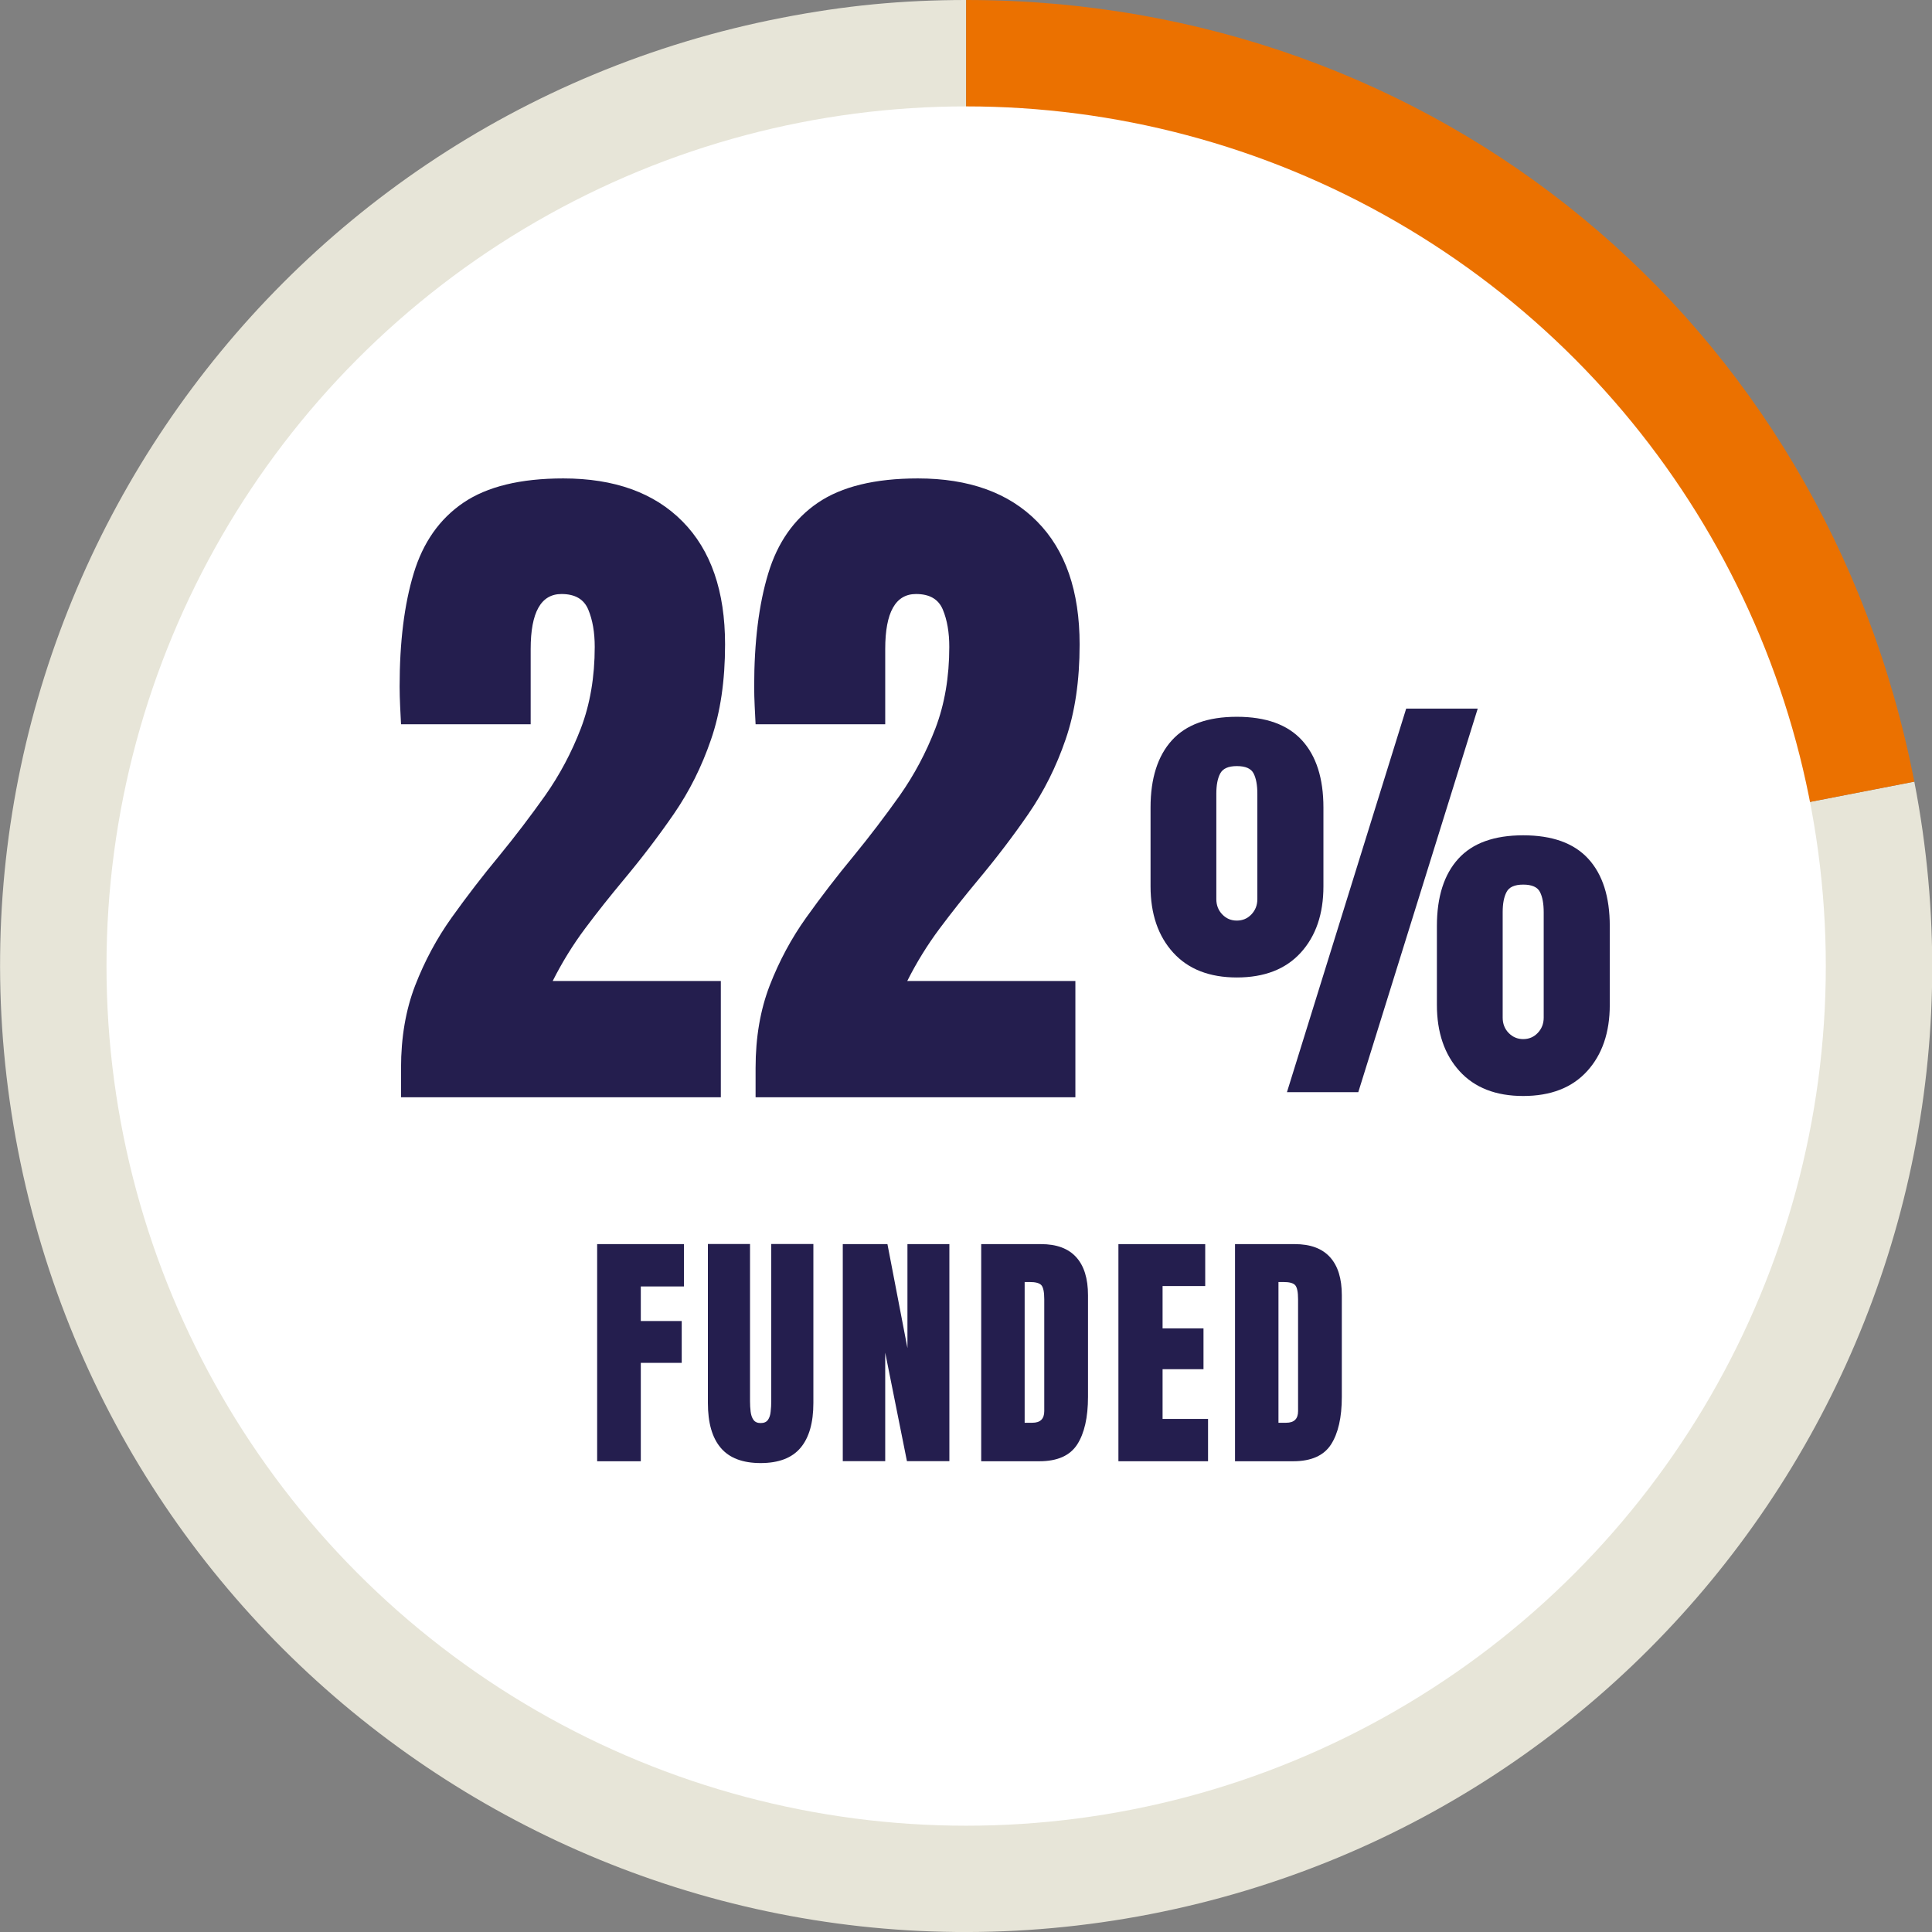
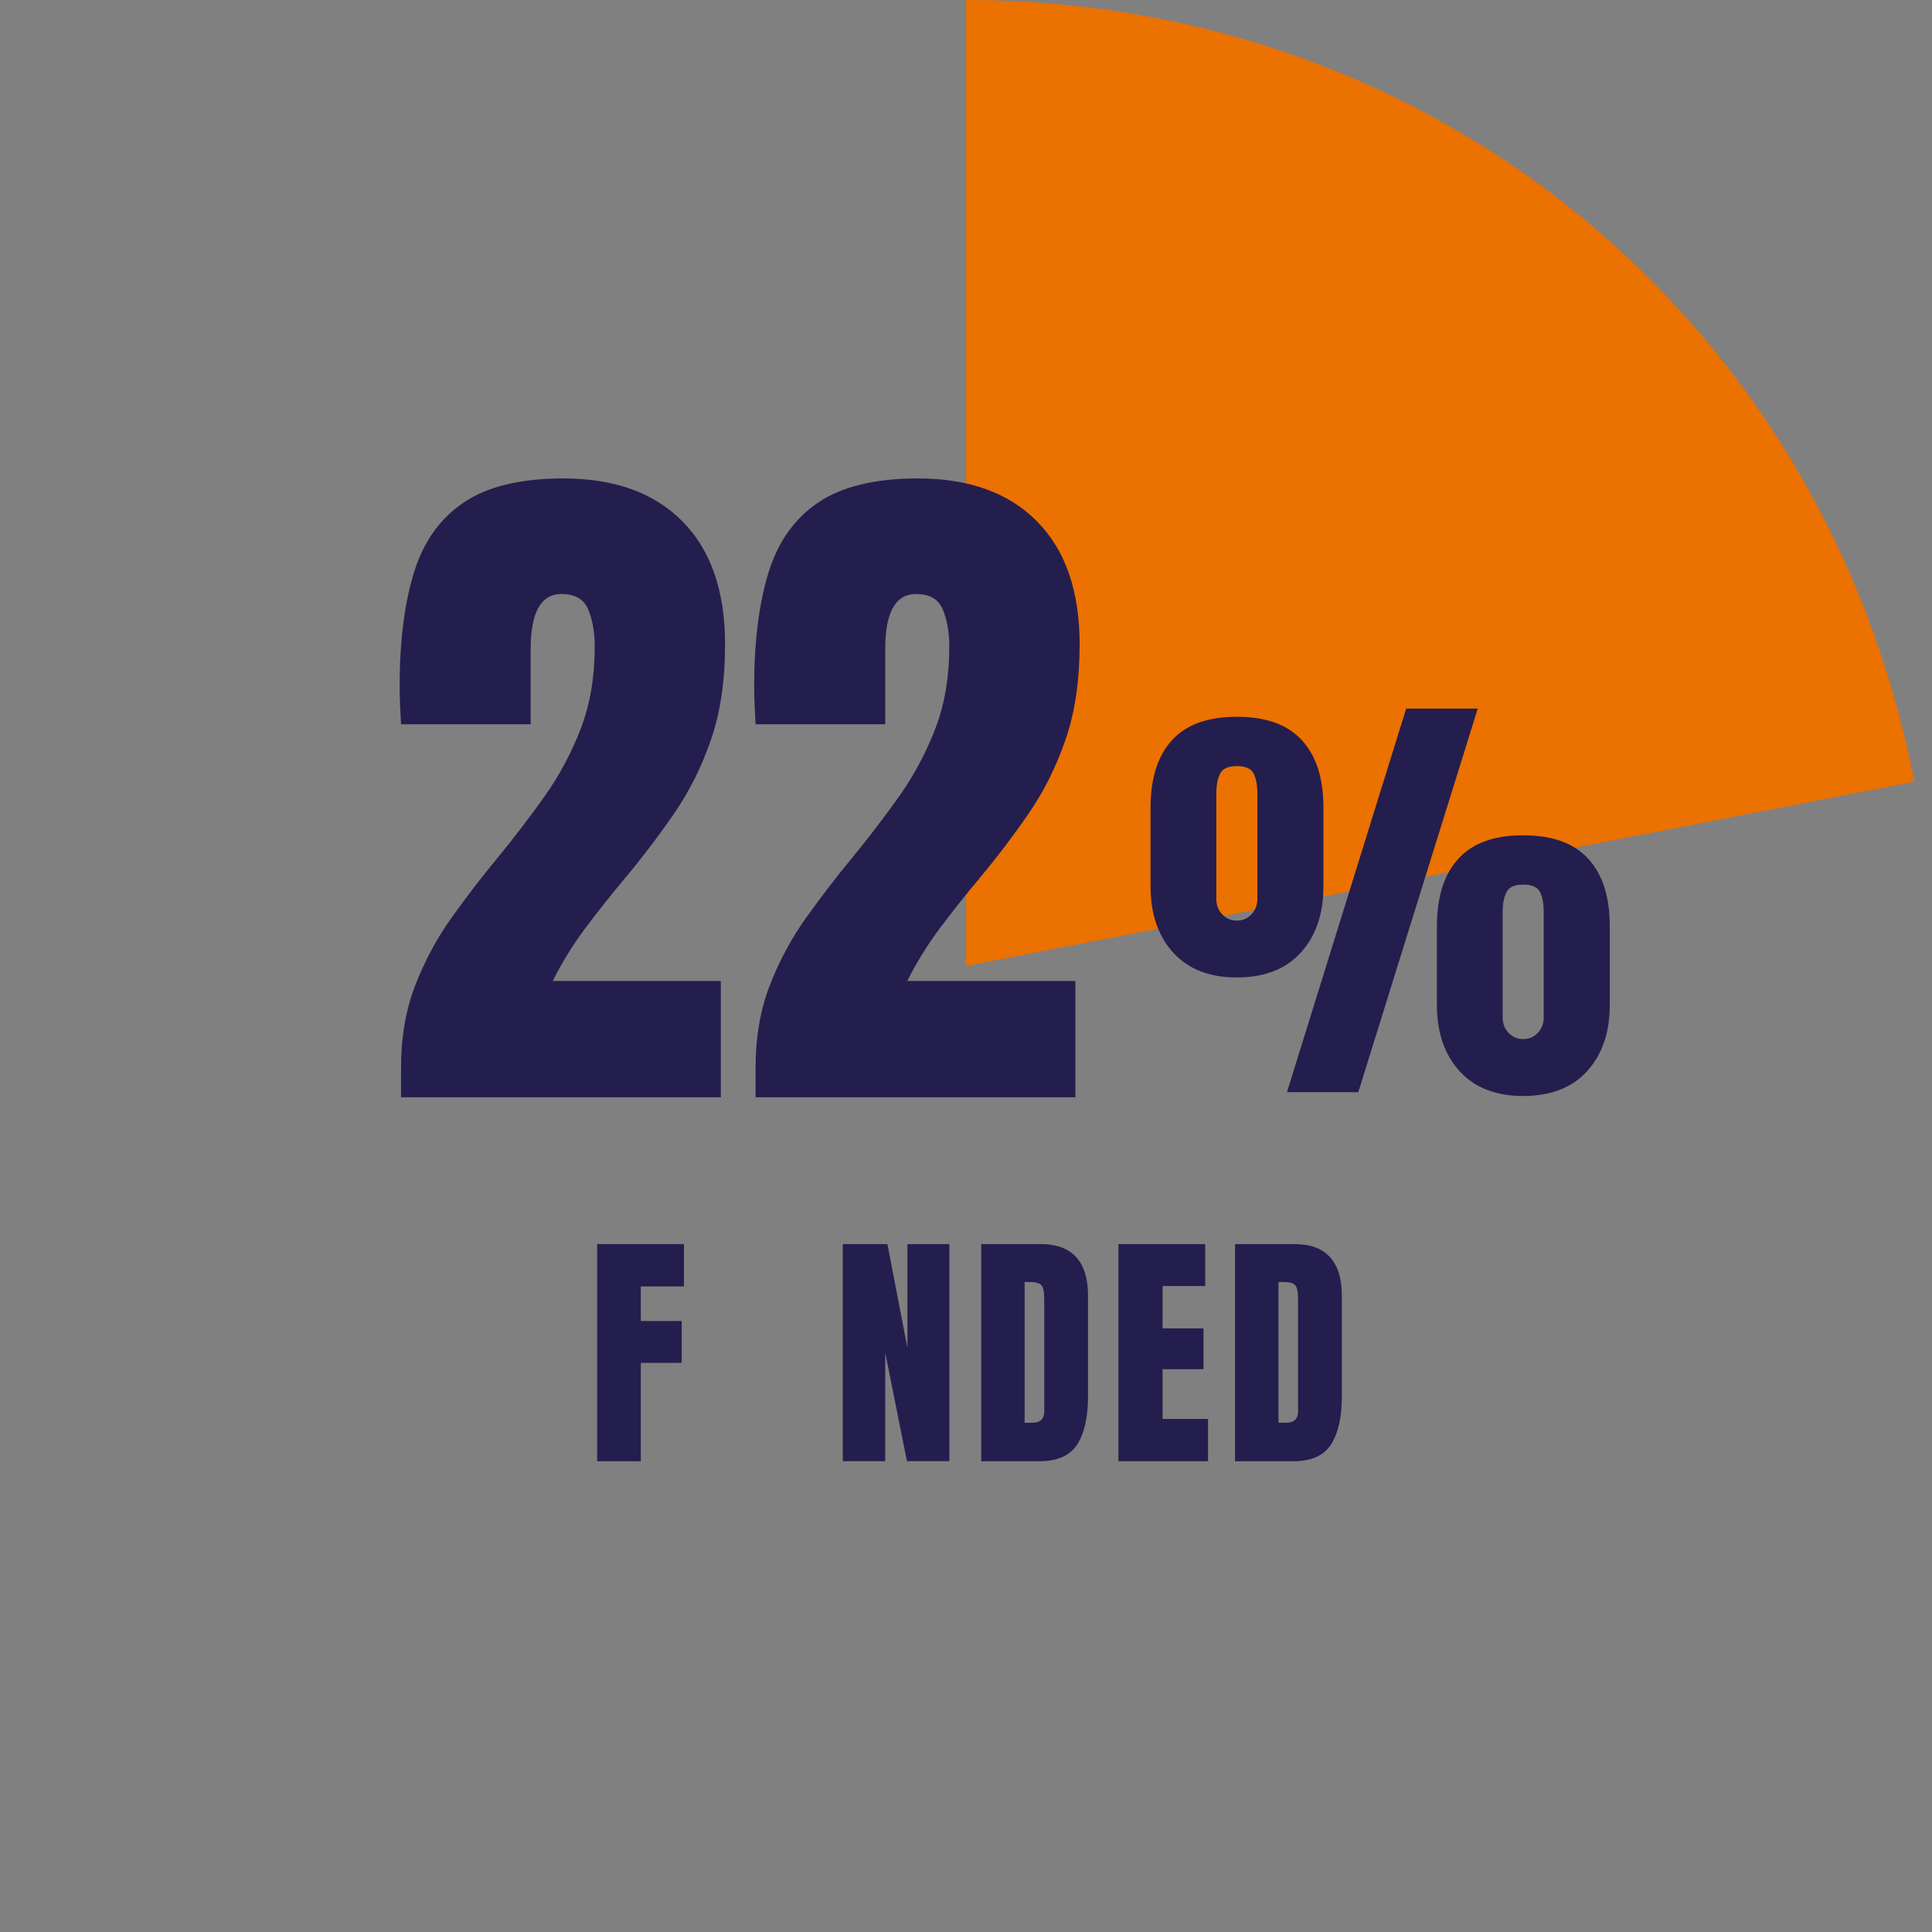
<svg xmlns="http://www.w3.org/2000/svg" id="_22" viewBox="0 0 191.21 191.21">
  <rect x="0" y="0" width="191.21" height="191.21" fill="#808080" stroke="none" />
-   <path d="M95.62,95.6l93.84-18.24c10.07,51.82-23.77,102-75.6,112.08C62.03,199.51,11.86,165.66,1.78,113.84-8.29,62.01,25.55,11.83,77.38,1.76,83.6.55,89.28,0,95.62,0v95.59h0Z" fill="#e7e5d8" />
  <path d="M95.62,95.6V0C142.08,0,180.59,31.75,189.46,77.36l-93.84,18.24h0Z" fill="#eb7100" />
-   <circle cx="95.62" cy="95.61" r="85.08" fill="#fff" />
-   <rect x="31.85" y="47.58" width="81.54" height="71.41" fill="none" />
  <path d="M39.69,108.6v-2.91c0-3.03.47-5.75,1.4-8.16.94-2.42,2.14-4.66,3.62-6.73,1.48-2.07,3.04-4.1,4.68-6.08,1.59-1.94,3.11-3.94,4.56-5.98,1.44-2.05,2.62-4.26,3.54-6.66.91-2.39,1.37-5.08,1.37-8.06,0-1.43-.21-2.66-.64-3.69-.43-1.03-1.31-1.54-2.65-1.54-2.03,0-3.05,1.81-3.05,5.44v7.45h-12.83c-.02-.53-.05-1.13-.09-1.8-.03-.67-.05-1.32-.05-1.94,0-4.39.46-8.12,1.39-11.18.92-3.06,2.56-5.4,4.91-7s5.65-2.41,9.9-2.41c5.06,0,9,1.42,11.8,4.26,2.81,2.84,4.21,6.9,4.21,12.17,0,3.58-.46,6.72-1.39,9.41-.92,2.69-2.15,5.14-3.67,7.35s-3.2,4.41-5.03,6.6c-1.29,1.55-2.55,3.13-3.76,4.75-1.21,1.62-2.28,3.35-3.21,5.2h16.64v11.51h-31.65Z" fill="#241e4e" />
  <path d="M74.78,108.6v-2.91c0-3.03.47-5.75,1.4-8.16.94-2.42,2.14-4.66,3.62-6.73,1.48-2.07,3.04-4.1,4.68-6.08,1.59-1.94,3.11-3.94,4.56-5.98,1.44-2.05,2.62-4.26,3.54-6.66.91-2.39,1.37-5.08,1.37-8.06,0-1.43-.21-2.66-.64-3.69-.43-1.03-1.31-1.54-2.65-1.54-2.03,0-3.05,1.81-3.05,5.44v7.45h-12.83c-.02-.53-.05-1.13-.09-1.8-.03-.67-.05-1.32-.05-1.94,0-4.39.46-8.12,1.39-11.18.92-3.06,2.56-5.4,4.91-7s5.65-2.41,9.9-2.41c5.06,0,9,1.42,11.8,4.26,2.81,2.84,4.21,6.9,4.21,12.17,0,3.58-.46,6.72-1.39,9.41-.92,2.69-2.15,5.14-3.67,7.35s-3.2,4.41-5.03,6.6c-1.29,1.55-2.55,3.13-3.76,4.75-1.21,1.62-2.28,3.35-3.21,5.2h16.64v11.51h-31.65Z" fill="#241e4e" />
  <rect x="112.95" y="70.27" width="61.71" height="62.68" fill="none" />
  <path d="M122.41,96.74c-2.71,0-4.81-.82-6.3-2.46-1.49-1.64-2.24-3.83-2.24-6.56v-7.8c0-2.89.71-5.11,2.12-6.66s3.55-2.32,6.42-2.32,5.02.77,6.44,2.32c1.42,1.55,2.13,3.77,2.13,6.66v7.8c0,2.74-.75,4.92-2.24,6.56-1.49,1.64-3.6,2.46-6.33,2.46ZM122.41,91.11c.57,0,1.05-.2,1.44-.61.39-.41.59-.91.59-1.51v-10.44c0-.84-.12-1.51-.37-2-.25-.49-.8-.73-1.66-.73s-1.39.25-1.65.74-.38,1.16-.38,1.99v10.44c0,.6.2,1.11.59,1.51.39.41.87.61,1.44.61ZM127.37,108.09l11.8-37.96h7.08l-11.82,37.96h-7.06ZM150.75,108.47c-2.71,0-4.81-.82-6.3-2.46-1.49-1.64-2.24-3.83-2.24-6.56v-7.8c0-2.89.71-5.11,2.12-6.66s3.55-2.32,6.42-2.32,5.02.77,6.44,2.32c1.42,1.55,2.13,3.77,2.13,6.66v7.8c0,2.74-.75,4.92-2.24,6.56-1.49,1.64-3.6,2.46-6.33,2.46ZM150.75,102.84c.57,0,1.05-.2,1.44-.61s.59-.91.59-1.51v-10.44c0-.84-.12-1.51-.37-2-.25-.49-.8-.73-1.66-.73s-1.4.25-1.65.74c-.26.49-.38,1.16-.38,1.99v10.44c0,.6.2,1.11.59,1.51s.87.61,1.44.61Z" fill="#241e4e" />
-   <rect x="38.2" y="123.12" width="115.35" height="22.06" fill="none" />
  <path d="M59.1,144.61v-21.48h8.59v4.19h-4.27v3.42h4.05v4.14h-4.05v9.74h-4.32Z" fill="#241e4e" />
-   <path d="M75.29,144.8c-1.79,0-3.11-.5-3.96-1.51-.85-1-1.27-2.48-1.27-4.44v-15.73h4.17v15.56c0,.36.02.7.06,1.03.04.33.13.6.28.81s.38.32.71.32.57-.1.72-.31c.15-.21.24-.48.27-.81.04-.33.06-.68.06-1.04v-15.56h4.17v15.73c0,1.95-.42,3.43-1.27,4.44-.85,1.01-2.17,1.51-3.96,1.51Z" fill="#241e4e" />
  <path d="M83.41,144.61v-21.48h4.42l1.98,10.29v-10.29h4.15v21.48h-4.2l-2.15-10.74v10.74h-4.2Z" fill="#241e4e" />
  <path d="M97.11,144.61v-21.48h5.91c1.55,0,2.71.43,3.49,1.29s1.17,2.11,1.17,3.77v10.06c0,2.03-.36,3.61-1.07,4.71s-1.96,1.66-3.74,1.66h-5.76ZM101.43,140.81h.74c.79,0,1.18-.38,1.18-1.15v-11.08c0-.72-.1-1.18-.29-1.39-.19-.21-.58-.31-1.17-.31h-.48v13.93Z" fill="#241e4e" />
  <path d="M110.69,144.61v-21.48h8.59v4.15h-4.22v4.19h4.05v4.04h-4.05v4.92h4.5v4.19h-8.87Z" fill="#241e4e" />
  <path d="M122.23,144.61v-21.48h5.91c1.55,0,2.71.43,3.49,1.29s1.17,2.11,1.17,3.77v10.06c0,2.03-.36,3.61-1.07,4.71s-1.96,1.66-3.74,1.66h-5.76ZM126.55,140.81h.74c.79,0,1.18-.38,1.18-1.15v-11.08c0-.72-.1-1.18-.29-1.39-.19-.21-.58-.31-1.17-.31h-.48v13.93Z" fill="#241e4e" />
</svg>